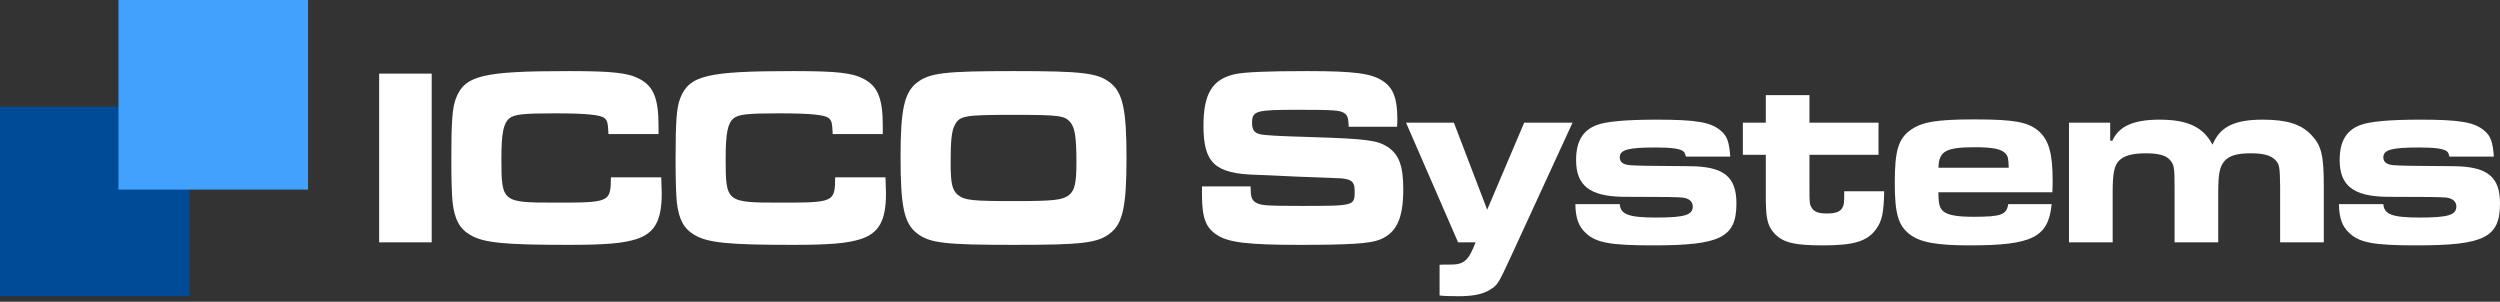
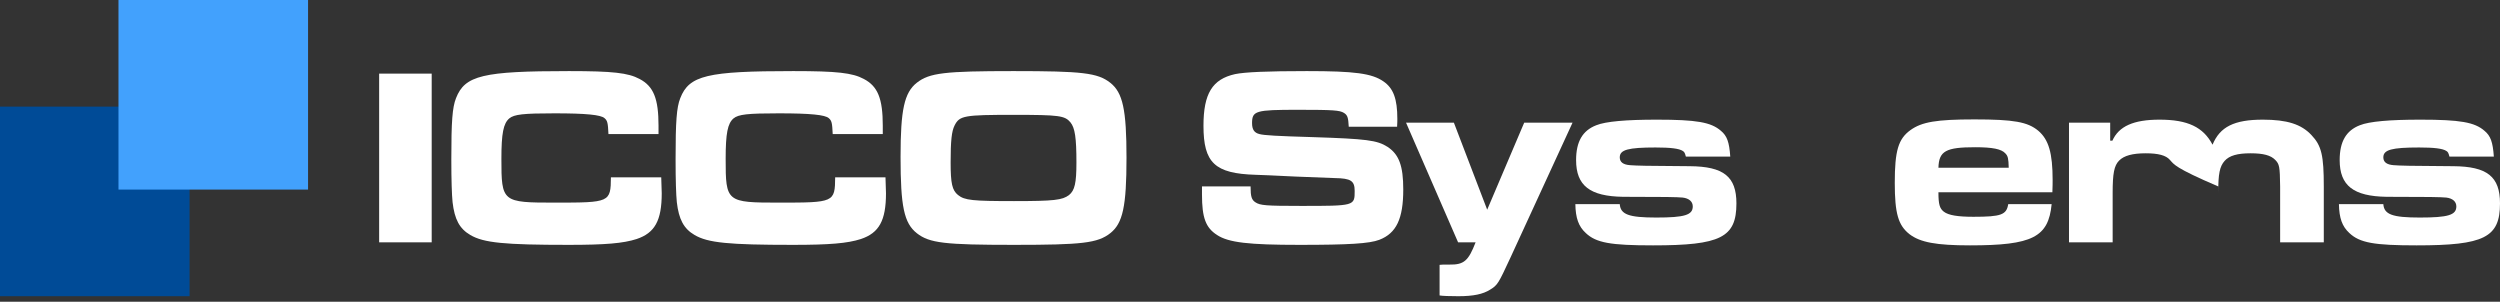
<svg xmlns="http://www.w3.org/2000/svg" width="406" height="49" viewBox="0 0 406 49" fill="none">
  <rect x="0" y="0" width="406" height="49" fill="#333333" stroke="none" />
  <path d="M61.574 11.956H70.106V39.355H61.574V11.956Z" fill="white" />
  <path d="M99.213 28.798H107.385C107.425 30.359 107.465 30.975 107.465 31.386C107.465 35.822 106.343 37.835 103.379 38.821C101.216 39.519 98.292 39.766 92.363 39.766C81.908 39.766 78.543 39.437 76.38 38.163C74.618 37.136 73.817 35.617 73.496 32.823C73.376 31.591 73.296 29.332 73.296 25.84C73.296 19.72 73.456 17.46 74.057 15.94C75.499 12.243 78.423 11.545 92.403 11.545C99.533 11.545 102.017 11.833 103.859 12.819C106.143 14.01 106.944 16.023 106.944 20.418V21.773H98.812C98.732 19.966 98.652 19.596 98.171 19.186C97.57 18.651 95.207 18.405 90.08 18.405C84.993 18.405 83.511 18.569 82.709 19.227C81.748 20.048 81.428 21.65 81.428 25.799C81.428 32.823 81.548 32.906 90.12 32.906C99.053 32.906 99.173 32.864 99.213 28.798Z" fill="white" />
  <path d="M135.632 28.798H143.803C143.844 30.359 143.884 30.975 143.884 31.386C143.884 35.822 142.762 37.835 139.798 38.821C137.635 39.519 134.711 39.766 128.782 39.766C118.327 39.766 114.962 39.437 112.799 38.163C111.037 37.136 110.236 35.617 109.915 32.823C109.795 31.591 109.715 29.332 109.715 25.84C109.715 19.72 109.875 17.46 110.476 15.94C111.918 12.243 114.842 11.545 128.822 11.545C135.952 11.545 138.436 11.833 140.278 12.819C142.562 14.01 143.363 16.023 143.363 20.418V21.773H135.231C135.151 19.966 135.071 19.596 134.59 19.186C133.99 18.651 131.626 18.405 126.499 18.405C121.412 18.405 119.93 18.569 119.128 19.227C118.167 20.048 117.847 21.65 117.847 25.799C117.847 32.823 117.967 32.906 126.539 32.906C135.472 32.906 135.592 32.864 135.632 28.798Z" fill="white" />
  <path d="M164.597 11.545C175.773 11.545 178.257 11.833 180.3 13.435C182.343 15.037 182.944 17.789 182.944 25.635C182.944 33.522 182.343 36.274 180.3 37.876C178.257 39.478 175.733 39.766 164.678 39.766C153.422 39.766 150.938 39.478 148.895 37.876C146.812 36.233 146.251 33.522 146.251 25.47C146.251 17.83 146.852 15.037 148.895 13.435C150.938 11.833 153.422 11.545 164.597 11.545ZM164.597 18.651C156.586 18.651 155.825 18.775 155.024 20.377C154.543 21.322 154.383 22.883 154.383 26.374C154.383 29.784 154.623 30.893 155.585 31.673C156.666 32.536 157.948 32.659 164.678 32.659C171.207 32.659 172.529 32.495 173.61 31.673C174.532 30.934 174.812 29.742 174.812 26.415C174.812 22.349 174.572 20.788 173.851 19.884C172.929 18.775 172.048 18.651 164.597 18.651Z" fill="white" />
  <path d="M195.203 30.276H203.095C203.095 31.92 203.255 32.454 203.896 32.864C204.657 33.357 205.538 33.44 211.266 33.44C219.999 33.44 219.999 33.44 219.999 31.016C219.999 29.373 219.398 28.962 216.794 28.921L210.385 28.674L206.059 28.469L203.896 28.387C197.286 28.182 195.444 26.456 195.444 20.418C195.444 15.201 196.886 12.86 200.571 12.038C202.133 11.709 205.818 11.545 212.228 11.545C219.999 11.545 222.803 11.915 224.685 13.229C226.288 14.338 226.928 16.064 226.928 19.309C226.928 19.473 226.928 20.048 226.888 20.582H219.037C218.957 19.062 218.837 18.693 218.236 18.323C217.555 17.912 216.554 17.83 210.785 17.83C203.896 17.83 203.335 17.994 203.335 20.007C203.335 21.034 203.695 21.568 204.537 21.773C205.258 21.979 207.461 22.102 213.109 22.266C221.921 22.554 223.644 22.759 225.366 23.868C227.209 25.101 227.89 26.949 227.89 30.769C227.89 35.535 226.768 37.876 224.004 38.944C222.402 39.56 219.037 39.766 211.066 39.766C202.774 39.766 199.529 39.396 197.647 38.163C195.804 36.972 195.203 35.37 195.203 31.591V30.276Z" fill="white" />
  <path d="M228.342 19.925H236.113L241.52 34.056L247.529 19.925H255.38L245.286 41.86C243.323 46.092 243.203 46.297 242.001 47.036C240.839 47.776 239.277 48.104 236.834 48.104C235.352 48.104 234.27 48.063 233.789 47.981V43.011C234.19 42.969 234.23 42.969 235.392 42.969C237.755 43.011 238.476 42.353 239.638 39.355H236.794L228.342 19.925Z" fill="white" />
  <path d="M255.838 33.152H263.049C263.169 34.836 264.531 35.329 268.977 35.329C273.584 35.329 274.905 34.918 274.905 33.522C274.905 32.741 274.305 32.207 273.263 32.084C272.302 32.002 270.539 31.961 263.569 31.961C258.202 31.878 255.958 30.153 255.958 26.004C255.958 23.006 257 21.198 259.243 20.336C260.765 19.72 264.09 19.432 269.057 19.432C275.506 19.432 277.87 19.843 279.472 21.239C280.473 22.061 280.834 23.088 280.994 25.429H273.784C273.624 24.813 273.543 24.69 273.303 24.526C272.702 24.115 271.26 23.951 268.857 23.951C264.41 23.951 263.049 24.32 263.049 25.553C263.049 26.333 263.609 26.744 264.731 26.826C265.893 26.908 267.134 26.949 274.425 26.99C279.913 27.031 281.995 28.674 281.995 33.029C281.995 38.574 279.432 39.848 268.456 39.848C261.566 39.848 259.203 39.437 257.521 37.835C256.359 36.767 255.878 35.411 255.838 33.152Z" fill="white" />
-   <path d="M286.766 15.447H293.856V19.925H305.072V25.142H293.856V30.811C293.856 32.947 293.896 33.234 294.217 33.727C294.577 34.384 295.298 34.672 296.66 34.672C298.102 34.672 298.904 34.384 299.224 33.686C299.464 33.234 299.504 33.07 299.504 31.057H305.994C305.914 34.754 305.633 35.945 304.552 37.383C303.11 39.231 300.946 39.848 296.06 39.848C291.533 39.848 289.69 39.437 288.288 38.04C287.287 37.013 286.886 35.945 286.806 33.727C286.766 33.398 286.766 32.413 286.766 30.811V25.142H283.041V19.925H286.766V15.447Z" fill="white" />
  <path d="M326.137 33.152H333.187C332.666 38.533 330.063 39.848 319.928 39.848C314.44 39.848 311.837 39.355 310.114 38.04C308.272 36.602 307.711 34.672 307.711 29.701C307.711 24.485 308.272 22.554 310.274 21.116C312.117 19.802 314.48 19.391 320.649 19.391C327.058 19.391 329.301 19.802 331.024 21.239C332.706 22.677 333.347 24.854 333.347 29.25C333.347 29.496 333.347 30.4 333.307 31.221H314.801C314.801 33.193 315.001 33.85 315.682 34.384C316.443 34.959 317.925 35.206 320.489 35.206C325.015 35.206 325.857 34.877 326.137 33.152ZM314.801 27.237H326.217C326.177 25.717 326.097 25.347 325.656 24.895C325.015 24.197 323.573 23.91 320.769 23.91C316.003 23.91 314.881 24.526 314.801 27.237Z" fill="white" />
-   <path d="M336.005 19.925H342.695V22.841H343.055C344.097 20.5 346.5 19.432 350.706 19.432C355.273 19.432 357.796 20.623 359.319 23.499C360.52 20.582 362.844 19.432 367.49 19.432C371.416 19.432 373.739 20.171 375.381 21.938C377.024 23.663 377.384 25.265 377.384 30.276V39.355H370.294V30.276C370.254 27.031 370.174 26.662 369.493 25.963C368.772 25.224 367.57 24.895 365.487 24.895C363.364 24.895 362.042 25.265 361.281 26.128C360.48 27.031 360.24 28.182 360.24 31.345V39.355H353.15V30.276C353.15 27.237 353.07 26.703 352.389 25.963C351.748 25.224 350.506 24.895 348.463 24.895C346.34 24.895 344.938 25.265 344.137 26.087C343.336 26.908 343.095 28.14 343.095 31.345V39.355H336.005V19.925Z" fill="white" />
+   <path d="M336.005 19.925H342.695V22.841H343.055C344.097 20.5 346.5 19.432 350.706 19.432C355.273 19.432 357.796 20.623 359.319 23.499C360.52 20.582 362.844 19.432 367.49 19.432C371.416 19.432 373.739 20.171 375.381 21.938C377.024 23.663 377.384 25.265 377.384 30.276V39.355H370.294V30.276C370.254 27.031 370.174 26.662 369.493 25.963C368.772 25.224 367.57 24.895 365.487 24.895C363.364 24.895 362.042 25.265 361.281 26.128C360.48 27.031 360.24 28.182 360.24 31.345V39.355V30.276C353.15 27.237 353.07 26.703 352.389 25.963C351.748 25.224 350.506 24.895 348.463 24.895C346.34 24.895 344.938 25.265 344.137 26.087C343.336 26.908 343.095 28.14 343.095 31.345V39.355H336.005V19.925Z" fill="white" />
  <path d="M379.843 33.152H387.053C387.173 34.836 388.535 35.329 392.981 35.329C397.588 35.329 398.91 34.918 398.91 33.522C398.91 32.741 398.309 32.207 397.268 32.084C396.306 32.002 394.544 31.961 387.574 31.961C382.206 31.878 379.963 30.153 379.963 26.004C379.963 23.006 381.004 21.198 383.248 20.336C384.77 19.72 388.094 19.432 393.062 19.432C399.511 19.432 401.874 19.843 403.476 21.239C404.478 22.061 404.838 23.088 404.999 25.429H397.788C397.628 24.813 397.548 24.69 397.308 24.526C396.707 24.115 395.265 23.951 392.861 23.951C388.415 23.951 387.053 24.32 387.053 25.553C387.053 26.333 387.614 26.744 388.735 26.826C389.897 26.908 391.139 26.949 398.429 26.99C403.917 27.031 406 28.674 406 33.029C406 38.574 403.436 39.848 392.461 39.848C385.571 39.848 383.208 39.437 381.525 37.835C380.363 36.767 379.883 35.411 379.843 33.152Z" fill="white" />
  <rect y="17.317" width="30.787" height="30.787" fill="#004B97" />
  <rect x="19.242" width="30.787" height="30.787" fill="#42A1FD" />
</svg>